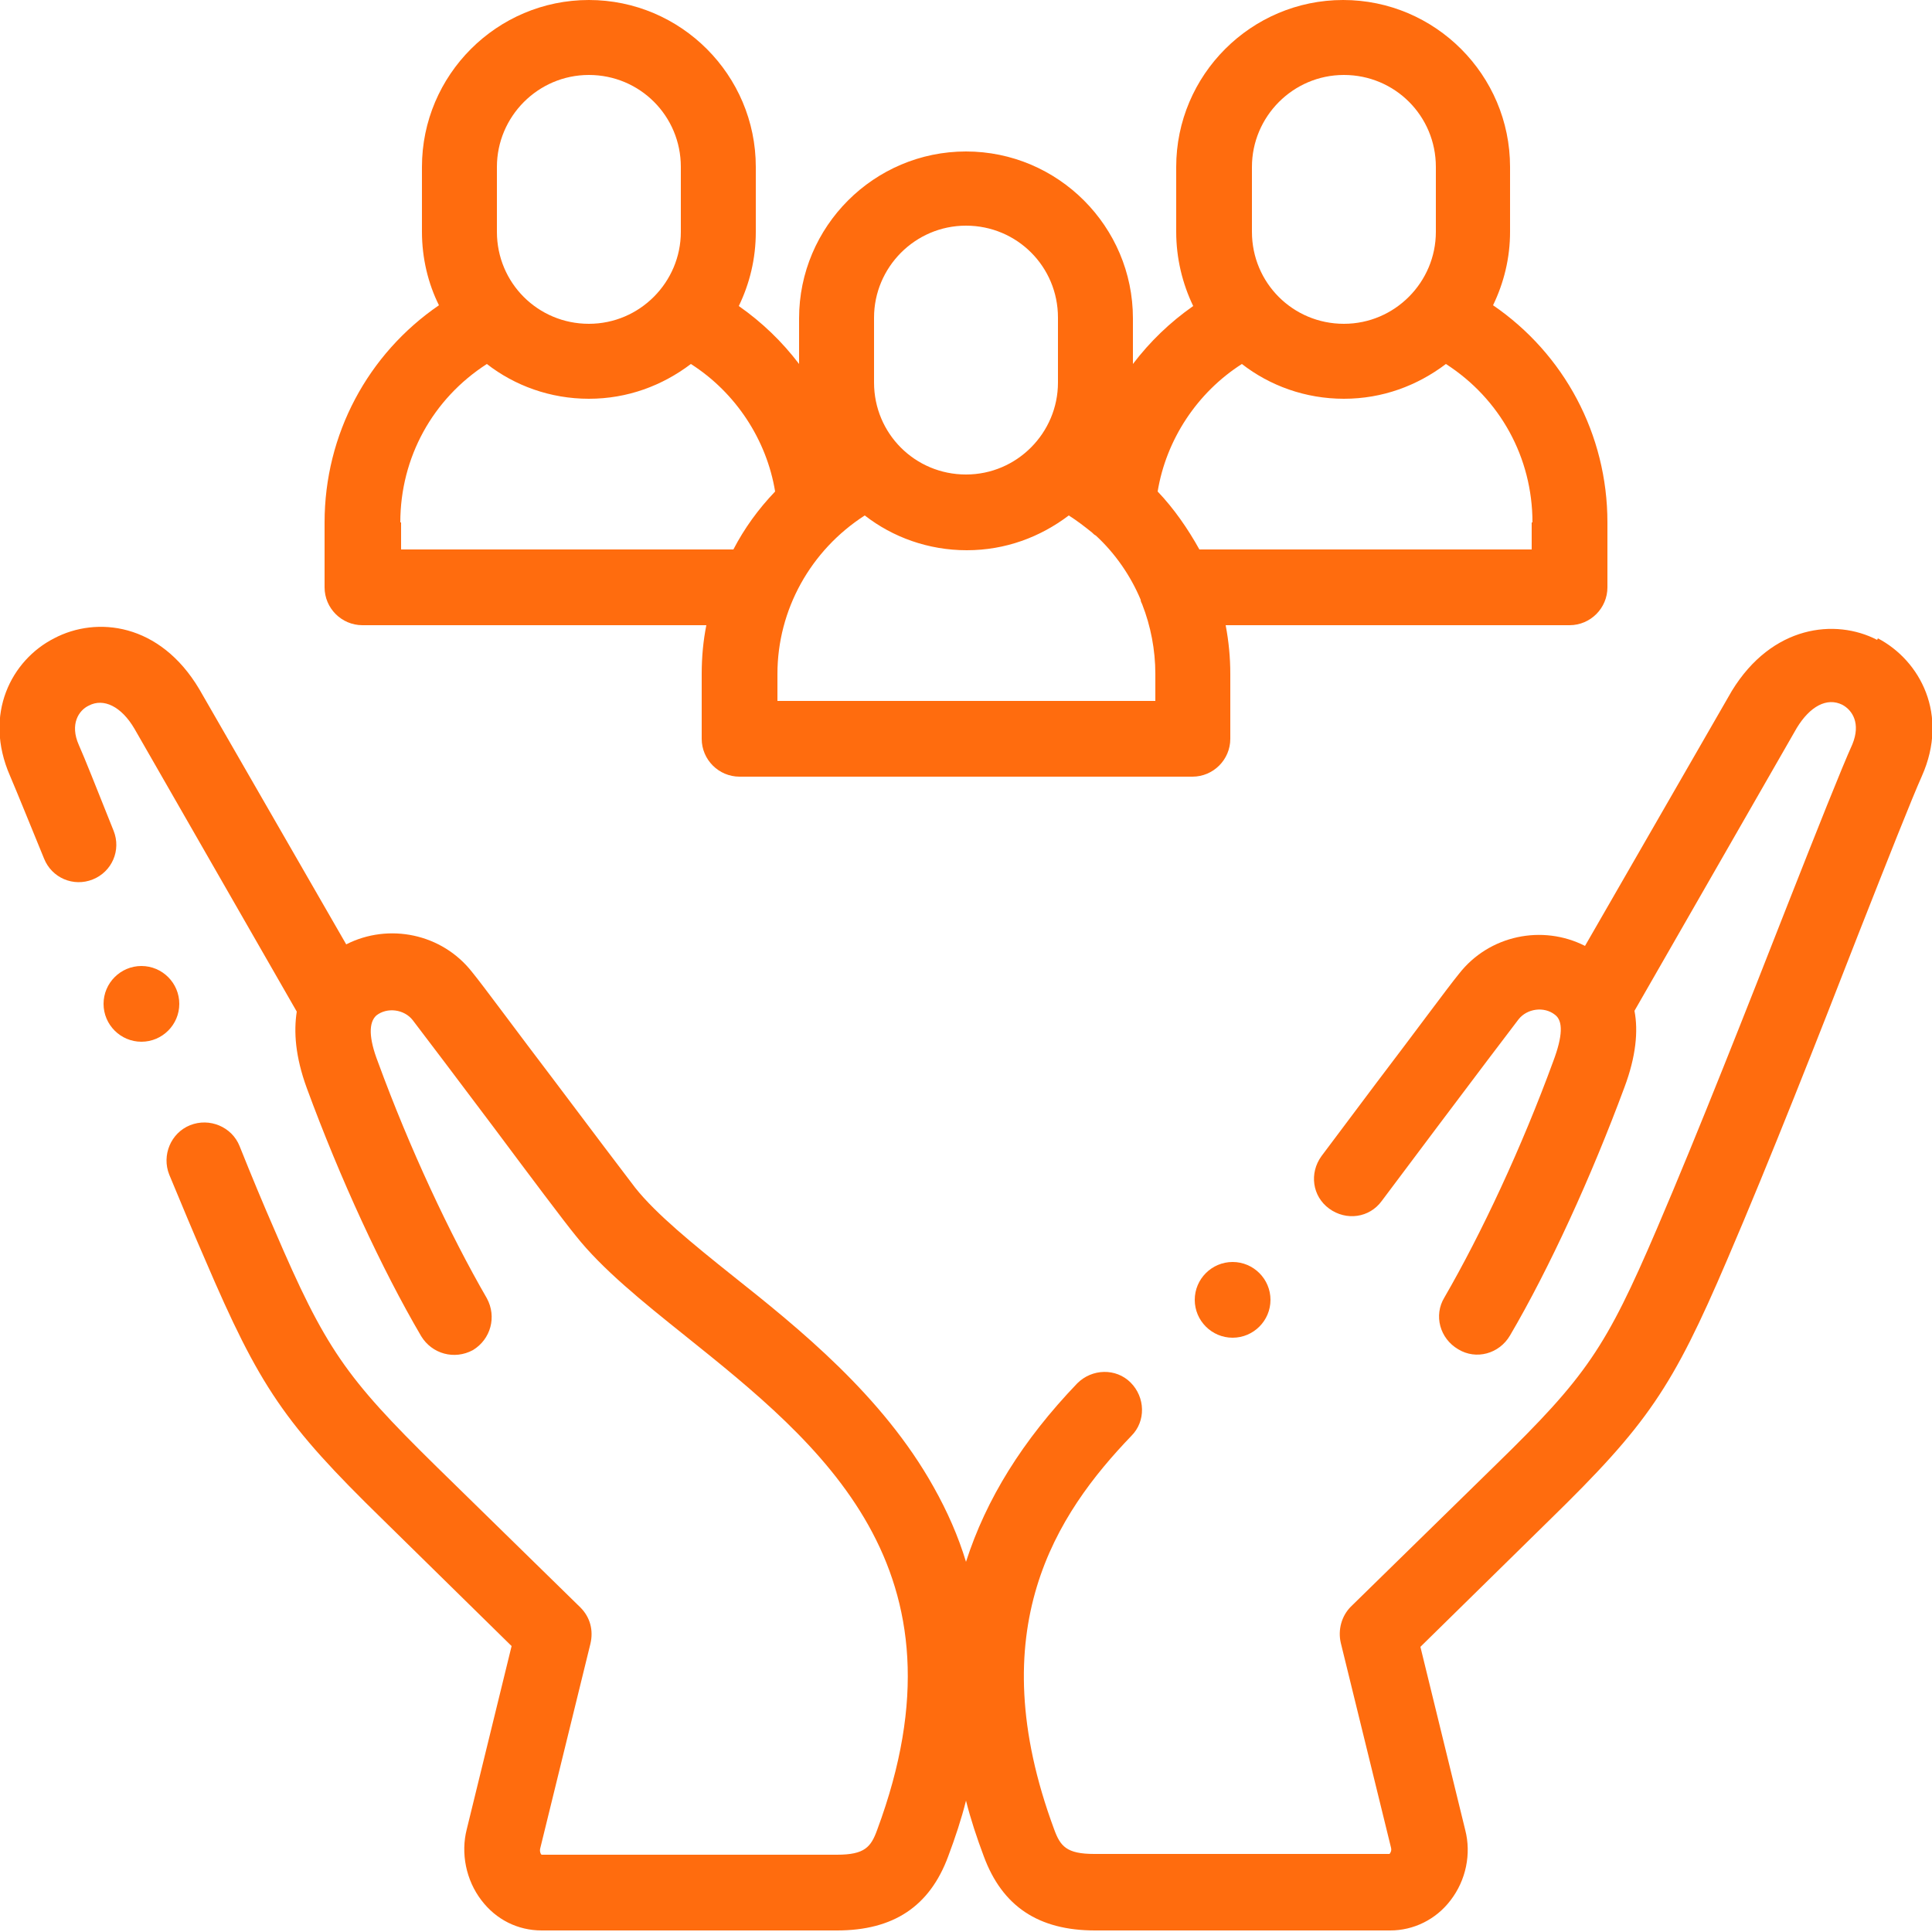
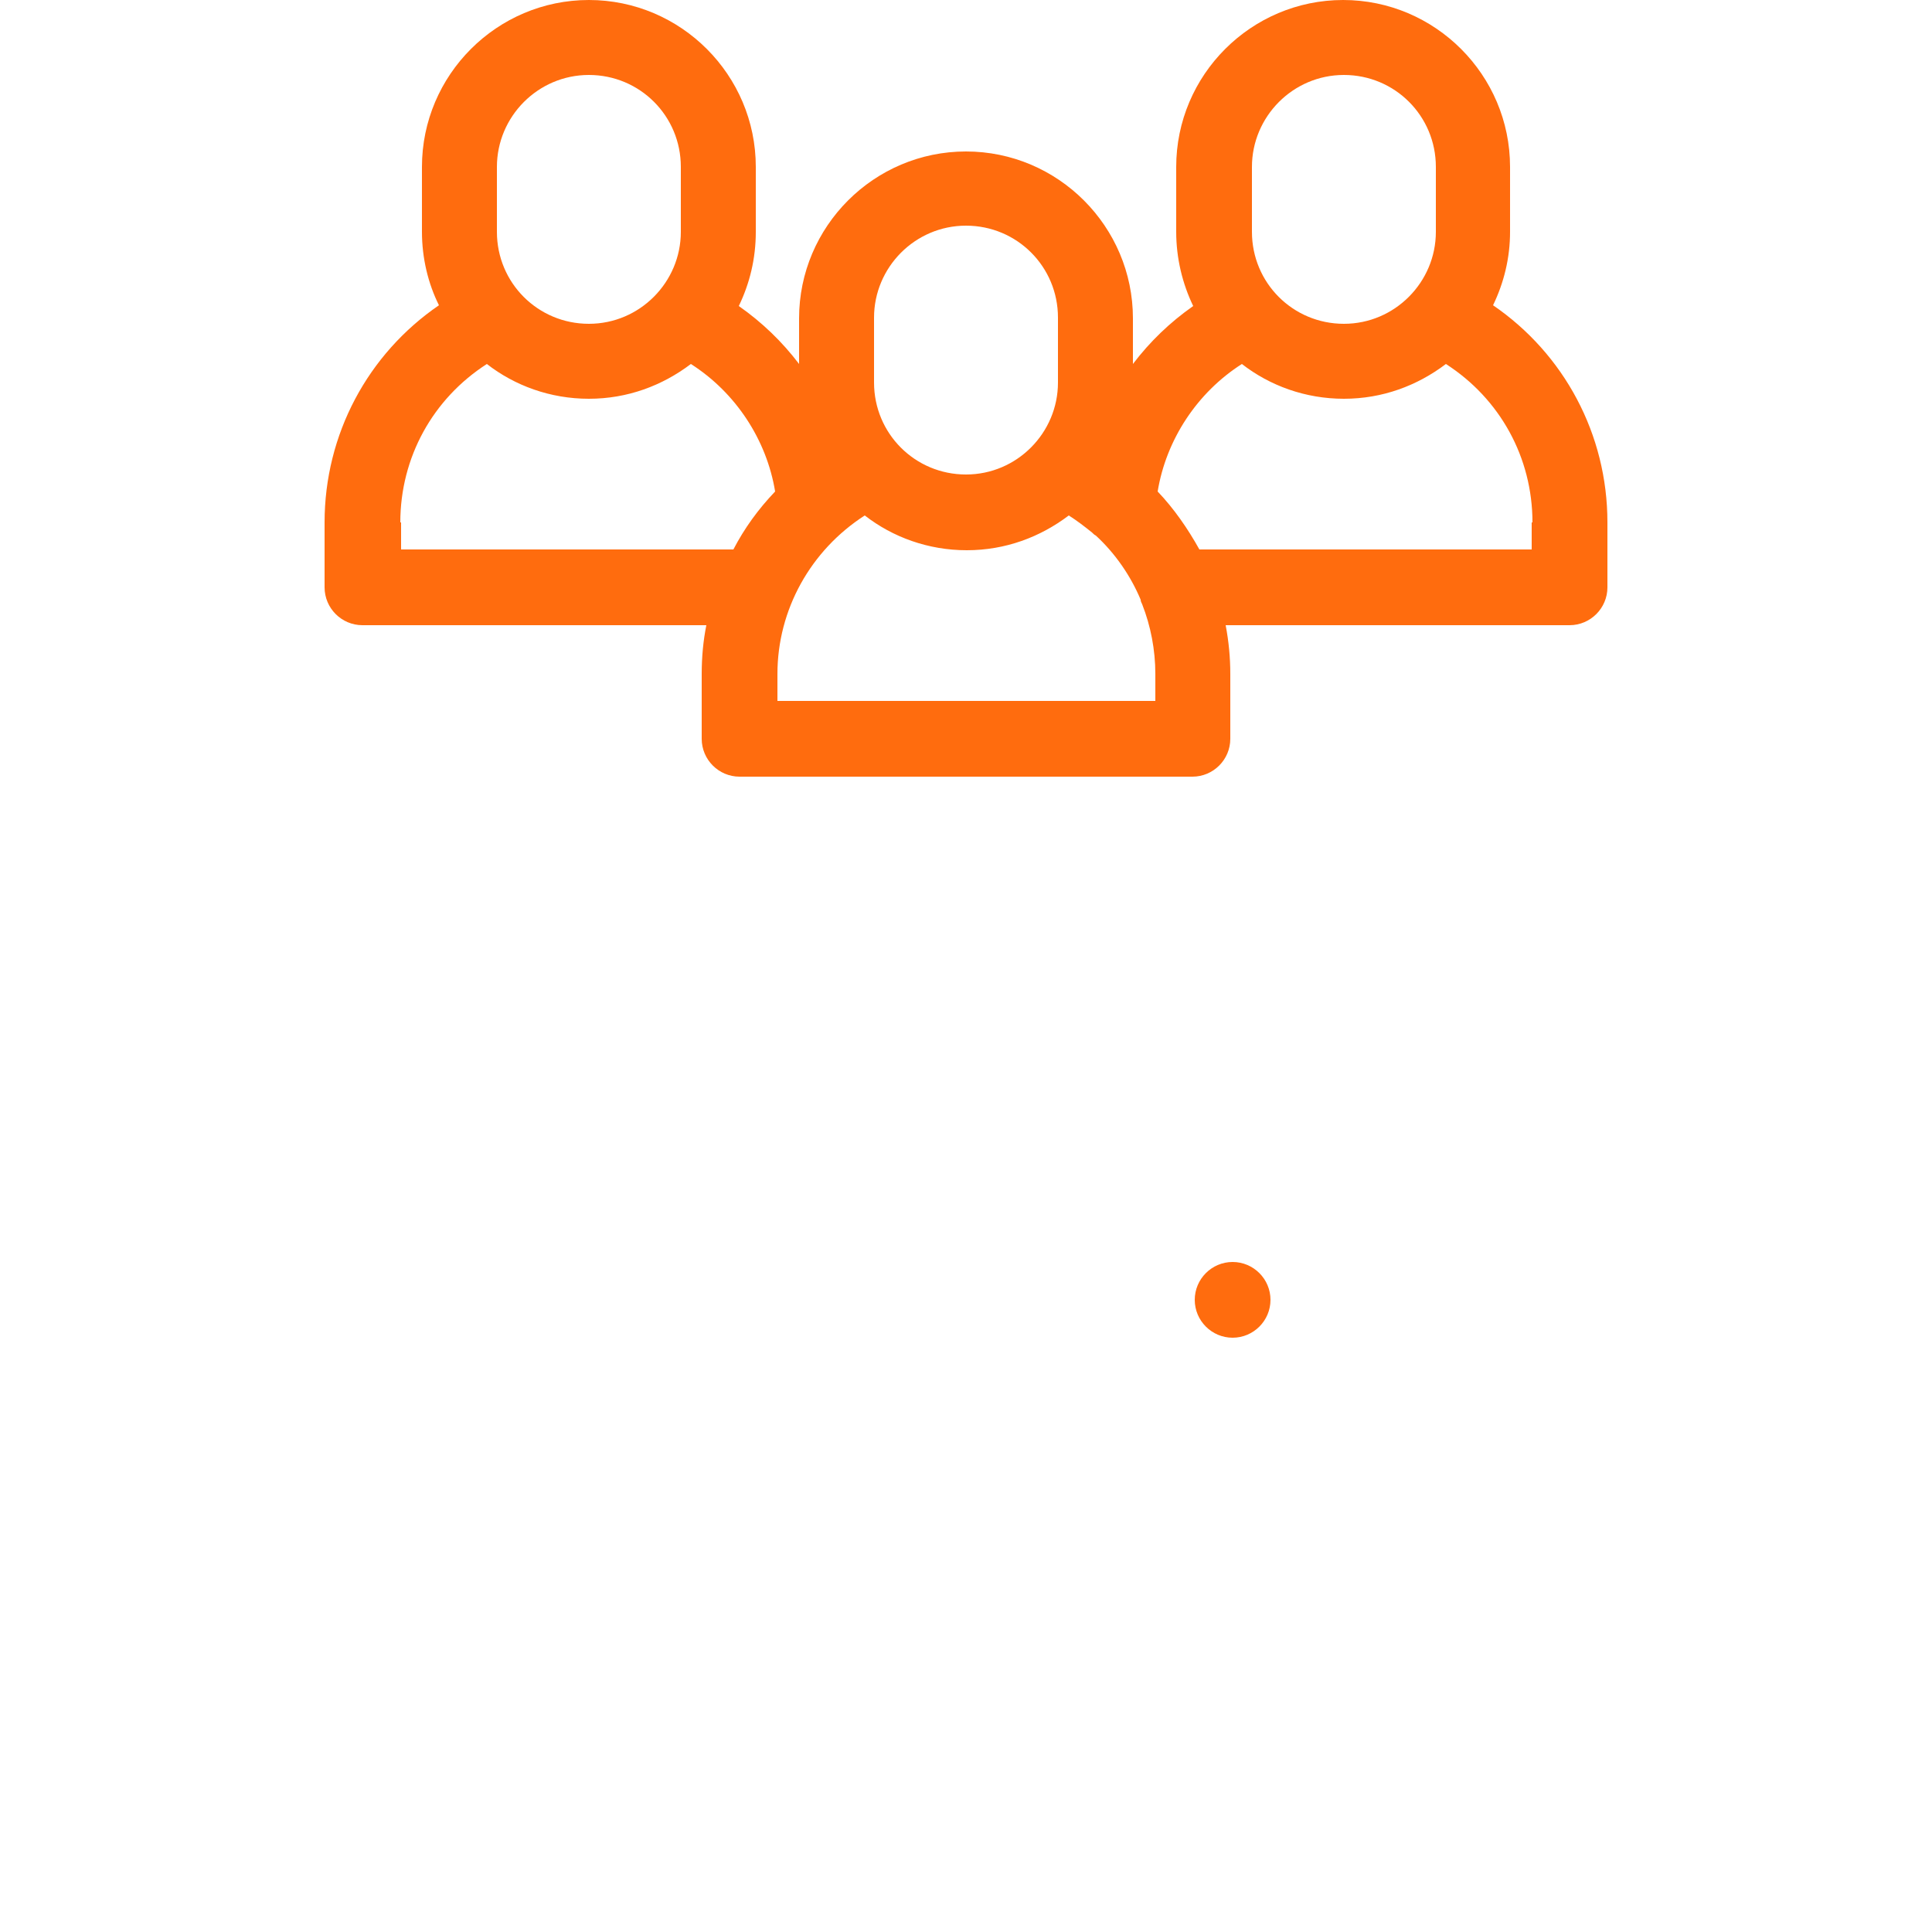
<svg xmlns="http://www.w3.org/2000/svg" version="1.1" viewBox="0 0 250 250">
  <defs>
    <style>
      .cls-1 {
        fill: #ff6c0e;
      }
    </style>
  </defs>
  <g>
    <g id="Capa_1">
      <g>
-         <path class="cls-1" d="M242.9,82.8c-5.4-2.8-13.6-1.9-18.8,6.6,0,0,0,0,0,0l-19,33c-5.5-2.8-12.4-1.4-16.3,3.6-1.4,1.7-5.8,7.7-10.6,14-2.6,3.5-5.2,6.9-7.2,9.6-1.6,2.2-1.2,5.2,1,6.8,2.2,1.6,5.2,1.2,6.8-1,2-2.7,4.6-6.1,7.2-9.6,4.5-6,9.2-12.2,10.5-13.9,1.1-1.4,3.3-1.7,4.7-.6,1.1.8,1,2.8-.2,6-4.1,11.2-9.3,22.3-14.1,30.6-1.4,2.3-.6,5.3,1.8,6.7,2.3,1.4,5.3.6,6.7-1.8,5.1-8.7,10.5-20.5,14.8-32.1,1.5-4,1.8-7.3,1.3-9.9l21-36.6c1.7-2.8,3.9-4,5.9-3,1.3.7,2.4,2.4,1.3,5.1-1.4,3.1-4.5,10.9-8.4,20.8-5.1,13-11.5,29.3-16.9,41.9-6.6,15.4-9.1,19.1-20.9,30.6l-18.7,18.3c-1.2,1.2-1.7,3-1.3,4.7l6.5,26.5s0,0,0,0c.1.4-.1.7-.2.8h-38.2c-3.6,0-4.4-1-5.2-3.2-9.6-25.9.3-40.8,10-50.9,1.9-1.9,1.8-5-.1-6.9-1.9-1.9-5-1.8-6.9.1-7.1,7.4-11.8,15-14.4,23.1-1-3.3-2.4-6.5-4.2-9.7-6.6-11.8-17.4-20.5-26.1-27.4-5-4-9.8-7.9-12.5-11.3-1.3-1.7-6-7.9-10.5-13.9-4.8-6.3-9.2-12.3-10.6-14-3.9-5-10.8-6.4-16.3-3.6l-19-33s0,0,0,0c-5.1-8.6-13.3-9.5-18.8-6.6-5.5,2.8-9.2,9.8-5.7,17.8,0,0,0,0,0,0,.9,2.1,2.8,6.8,4.4,10.7,1,2.5,3.8,3.7,6.3,2.7,2.5-1,3.7-3.8,2.7-6.3-2.4-6-3.7-9.3-4.5-11.1-1.2-2.7,0-4.5,1.3-5.1,1.9-1,4.2.1,5.9,3l21,36.6c-.4,2.6-.2,5.8,1.3,9.9,4.3,11.7,9.7,23.4,14.8,32.1,1.4,2.3,4.3,3.1,6.7,1.8,2.3-1.4,3.1-4.3,1.8-6.7-4.8-8.3-10-19.4-14.1-30.6-1.2-3.1-1.2-5.1-.2-6,1.4-1.1,3.6-.8,4.7.6,1.3,1.7,6,7.9,10.5,13.9,4.7,6.3,9.2,12.3,10.6,14,3.4,4.3,8.6,8.5,14.1,12.9,17.6,14.1,37.5,30.1,24.9,64-.8,2.2-1.6,3.2-5.2,3.2h-38.2c-.1,0-.3-.4-.2-.8,0,0,0,0,0,0l6.5-26.5c.4-1.7,0-3.4-1.3-4.7l-18.7-18.3c-11.7-11.5-14.3-15.2-20.9-30.6-1.4-3.2-2.9-6.8-4.5-10.8-1-2.5-3.9-3.7-6.4-2.7-2.5,1-3.7,3.9-2.7,6.4,1.7,4.1,3.2,7.7,4.6,10.9,7.1,16.6,10.3,21.3,23,33.7l16.7,16.4-5.8,23.7c-.8,3.1-.1,6.6,1.9,9.2,1.9,2.5,4.7,3.9,7.8,3.9h38.2c7.3,0,12-3.1,14.4-9.6.9-2.4,1.7-4.8,2.3-7.2.6,2.4,1.4,4.8,2.3,7.2,2.4,6.5,7.1,9.6,14.4,9.6h38.2c3,0,5.9-1.4,7.8-3.9,2-2.6,2.7-6,1.9-9.1l-5.8-23.7,16.7-16.4c12.7-12.4,15.9-17.1,23-33.7,5.5-12.8,11.9-29.1,17-42.2,3.7-9.4,6.9-17.5,8.2-20.4,0,0,0,0,0,0,3.5-7.9-.2-14.9-5.7-17.8h0Z" />
-         <path class="cls-1" d="M23.2,129.9c0-2.7-2.2-4.9-4.9-4.9h0c-2.7,0-4.9,2.2-4.9,4.9s2.2,4.9,4.9,4.9,4.9-2.2,4.9-4.9Z" />
        <path class="cls-1" d="M159.5,163.3c-2.7,0-4.9,2.2-4.9,4.9s2.2,4.9,4.9,4.9,4.9-2.2,4.9-4.9-2.2-4.9-4.9-4.9h0Z" />
        <path class="cls-1" d="M46.9,80.9h44.5c-.4,2-.6,4.1-.6,6.3v8.4c0,2.7,2.2,4.9,4.9,4.9h58.6c2.7,0,4.9-2.2,4.9-4.9v-8.4c0-2.1-.2-4.2-.6-6.3h44.5c2.7,0,4.9-2.2,4.9-4.9v-8.4c0-11.4-5.6-21.8-14.8-28.1,1.4-2.9,2.2-6.1,2.2-9.5v-8.4c0-11.9-9.7-21.6-21.6-21.6s-21.6,9.7-21.6,21.6v8.4c0,3.4.8,6.7,2.2,9.6-3,2.1-5.6,4.6-7.8,7.5v-5.9c0-11.9-9.7-21.6-21.6-21.6s-21.6,9.7-21.6,21.6v5.9c-2.2-2.9-4.8-5.4-7.8-7.5,1.4-2.9,2.2-6.1,2.2-9.6v-8.4c0-11.9-9.7-21.6-21.6-21.6s-21.6,9.7-21.6,21.6v8.4c0,3.4.8,6.7,2.2,9.5-9.2,6.3-14.8,16.7-14.8,28.1v8.4c0,2.7,2.2,4.9,4.9,4.9h0ZM149.4,90.7h-48.8v-3.5c0-8.3,4.3-16,11.3-20.5,3.6,2.8,8.2,4.5,13.2,4.5s9.5-1.7,13.2-4.5c1.1.7,2,1.4,3,2.2.2.2.3.3.5.4,2.5,2.3,4.5,5.2,5.8,8.3,0,.2.1.4.2.6,1.1,2.8,1.7,5.9,1.7,9v3.5h0ZM198.2,67.6v3.5h-43c-1.5-2.7-3.3-5.3-5.4-7.5,1.1-6.7,5.1-12.8,10.9-16.5,3.6,2.8,8.2,4.5,13.2,4.5s9.5-1.7,13.2-4.5c7,4.5,11.2,12.1,11.2,20.5ZM162,21.6c0-6.5,5.3-11.9,11.9-11.9s11.9,5.3,11.9,11.9v8.4c0,6.5-5.3,11.9-11.9,11.9s-11.9-5.3-11.9-11.9v-8.4ZM113.1,41.1c0-6.5,5.3-11.9,11.9-11.9s11.9,5.3,11.9,11.9v8.4c0,6.5-5.3,11.9-11.9,11.9s-11.9-5.3-11.9-11.9v-8.4ZM64.3,21.6c0-6.5,5.3-11.9,11.9-11.9s11.9,5.3,11.9,11.9v8.4c0,6.5-5.3,11.9-11.9,11.9s-11.9-5.3-11.9-11.9v-8.4ZM51.8,67.6c0-8.4,4.2-16,11.2-20.5,3.6,2.8,8.2,4.5,13.2,4.5s9.5-1.7,13.2-4.5c5.8,3.7,9.8,9.8,10.9,16.5-2.2,2.3-4,4.8-5.4,7.5h-43v-3.5h0Z" />
      </g>
    </g>
  </g>
</svg>